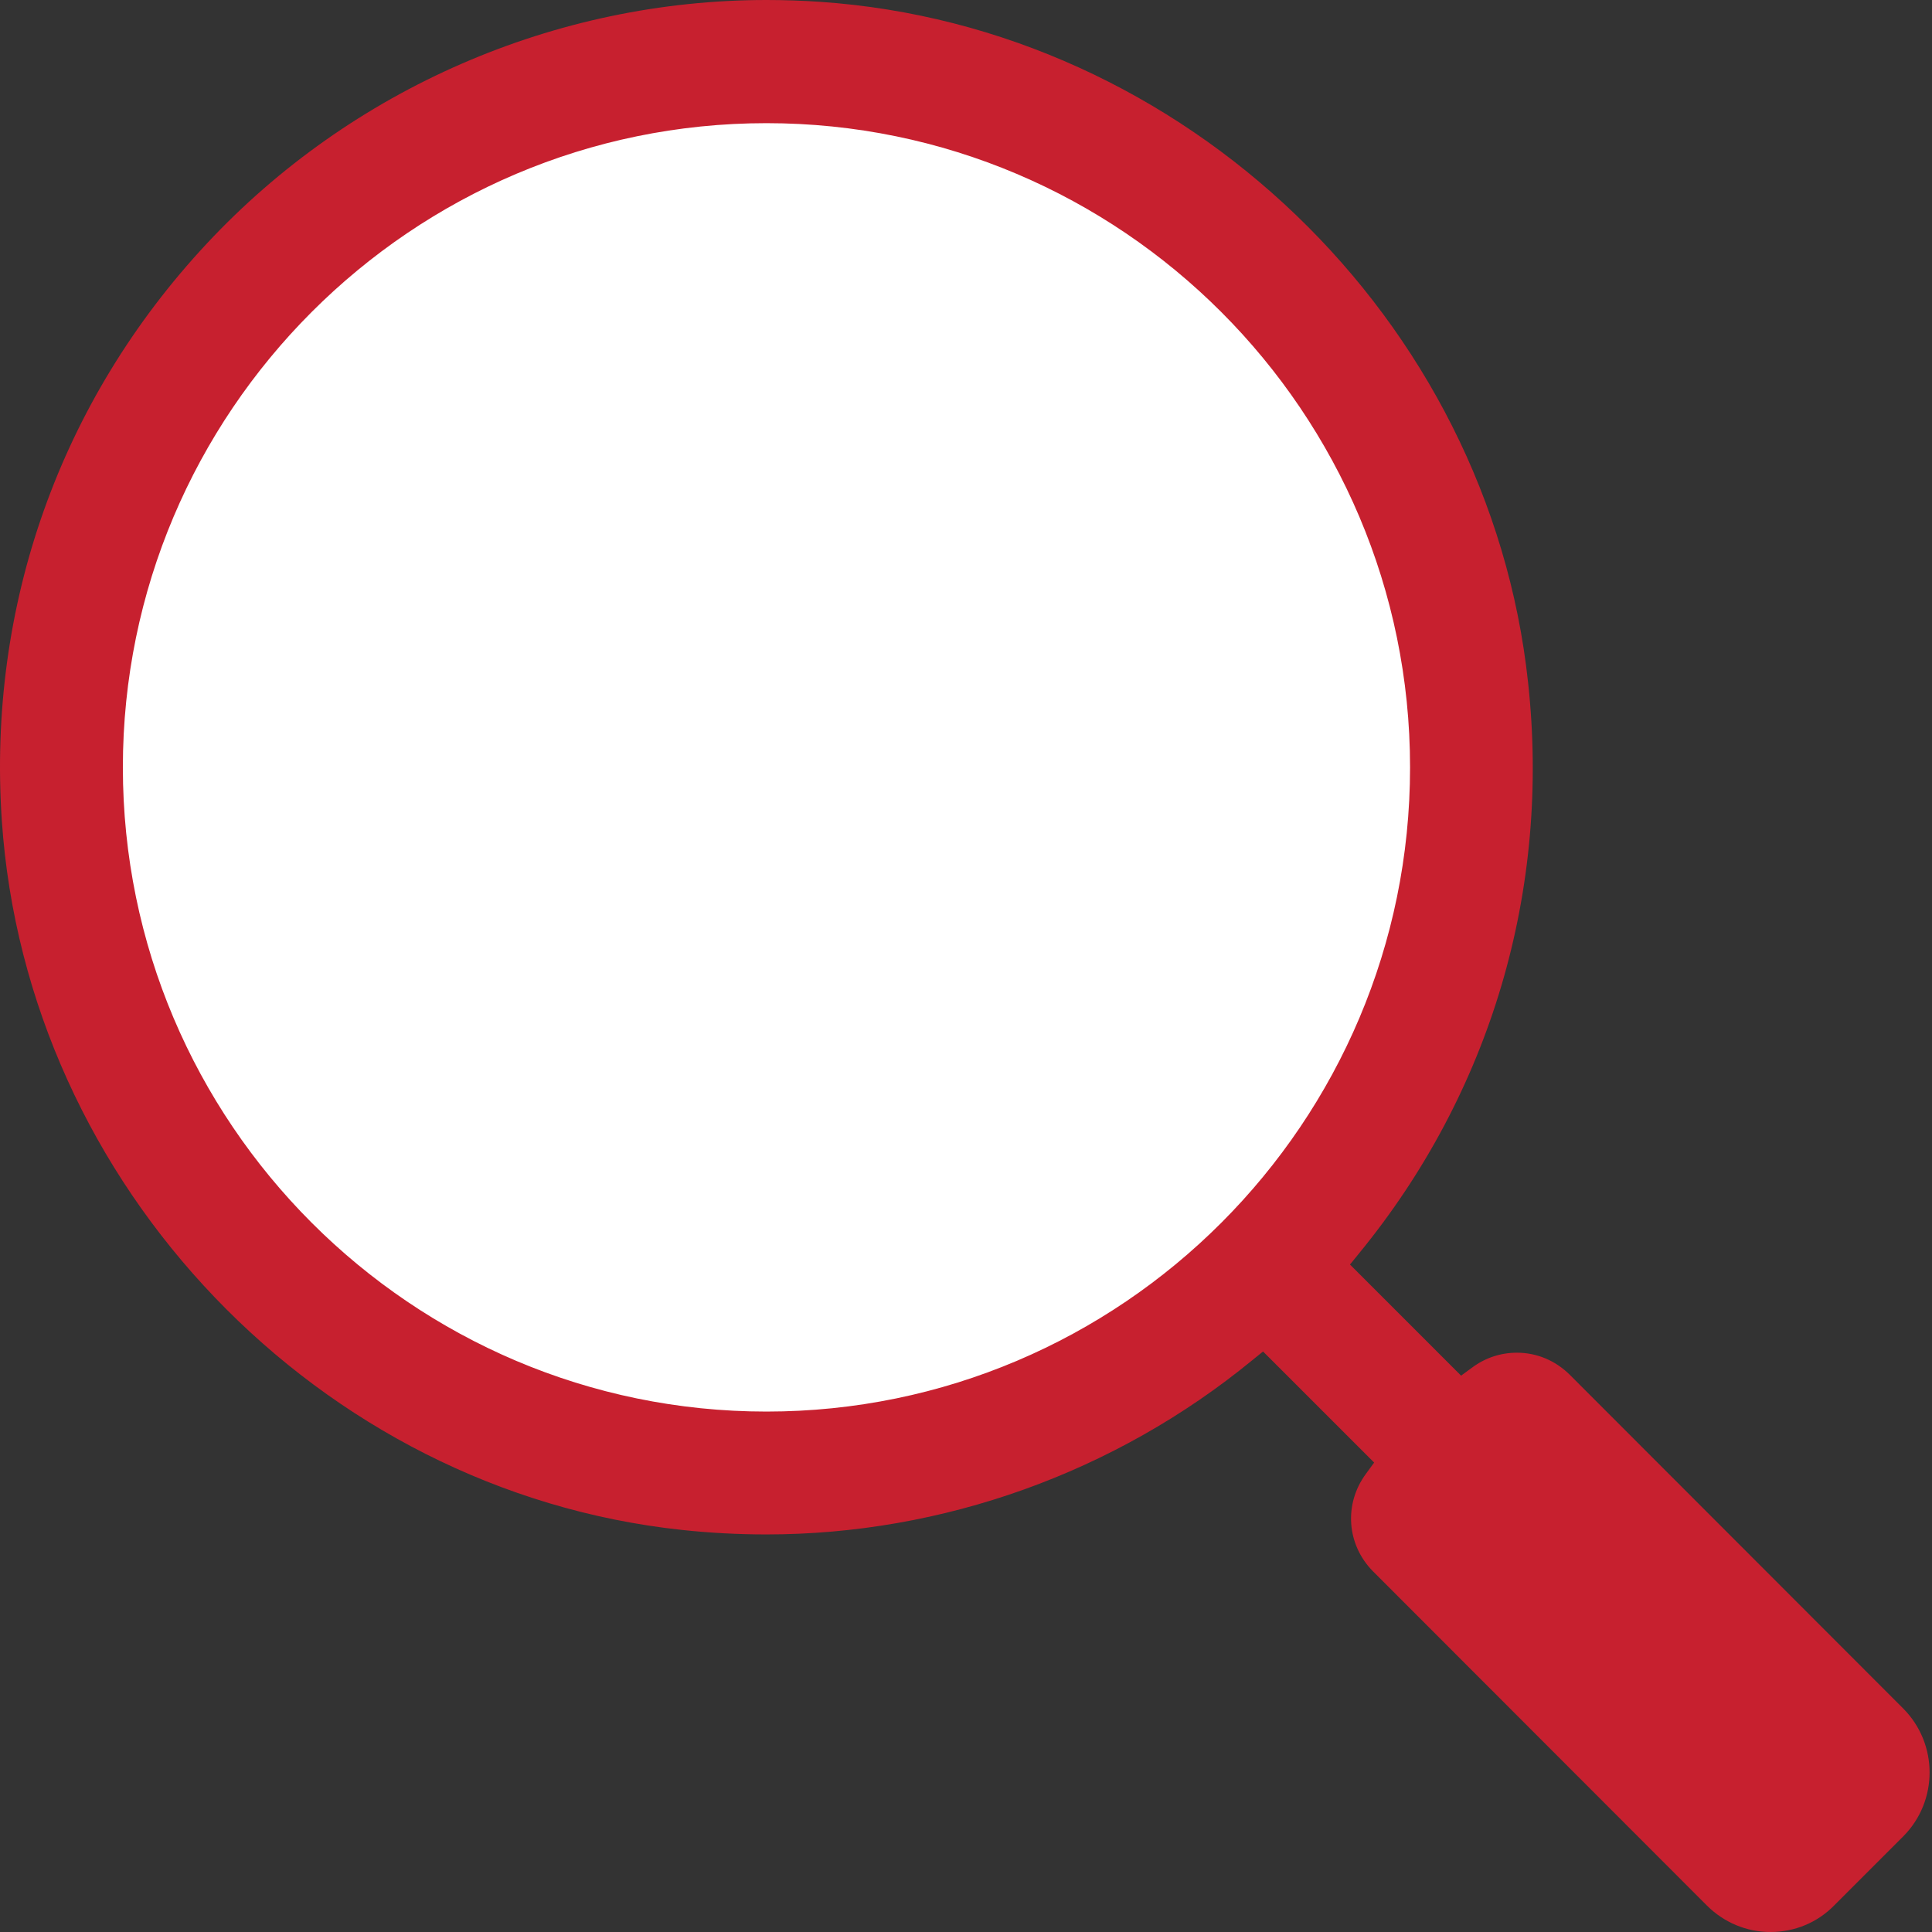
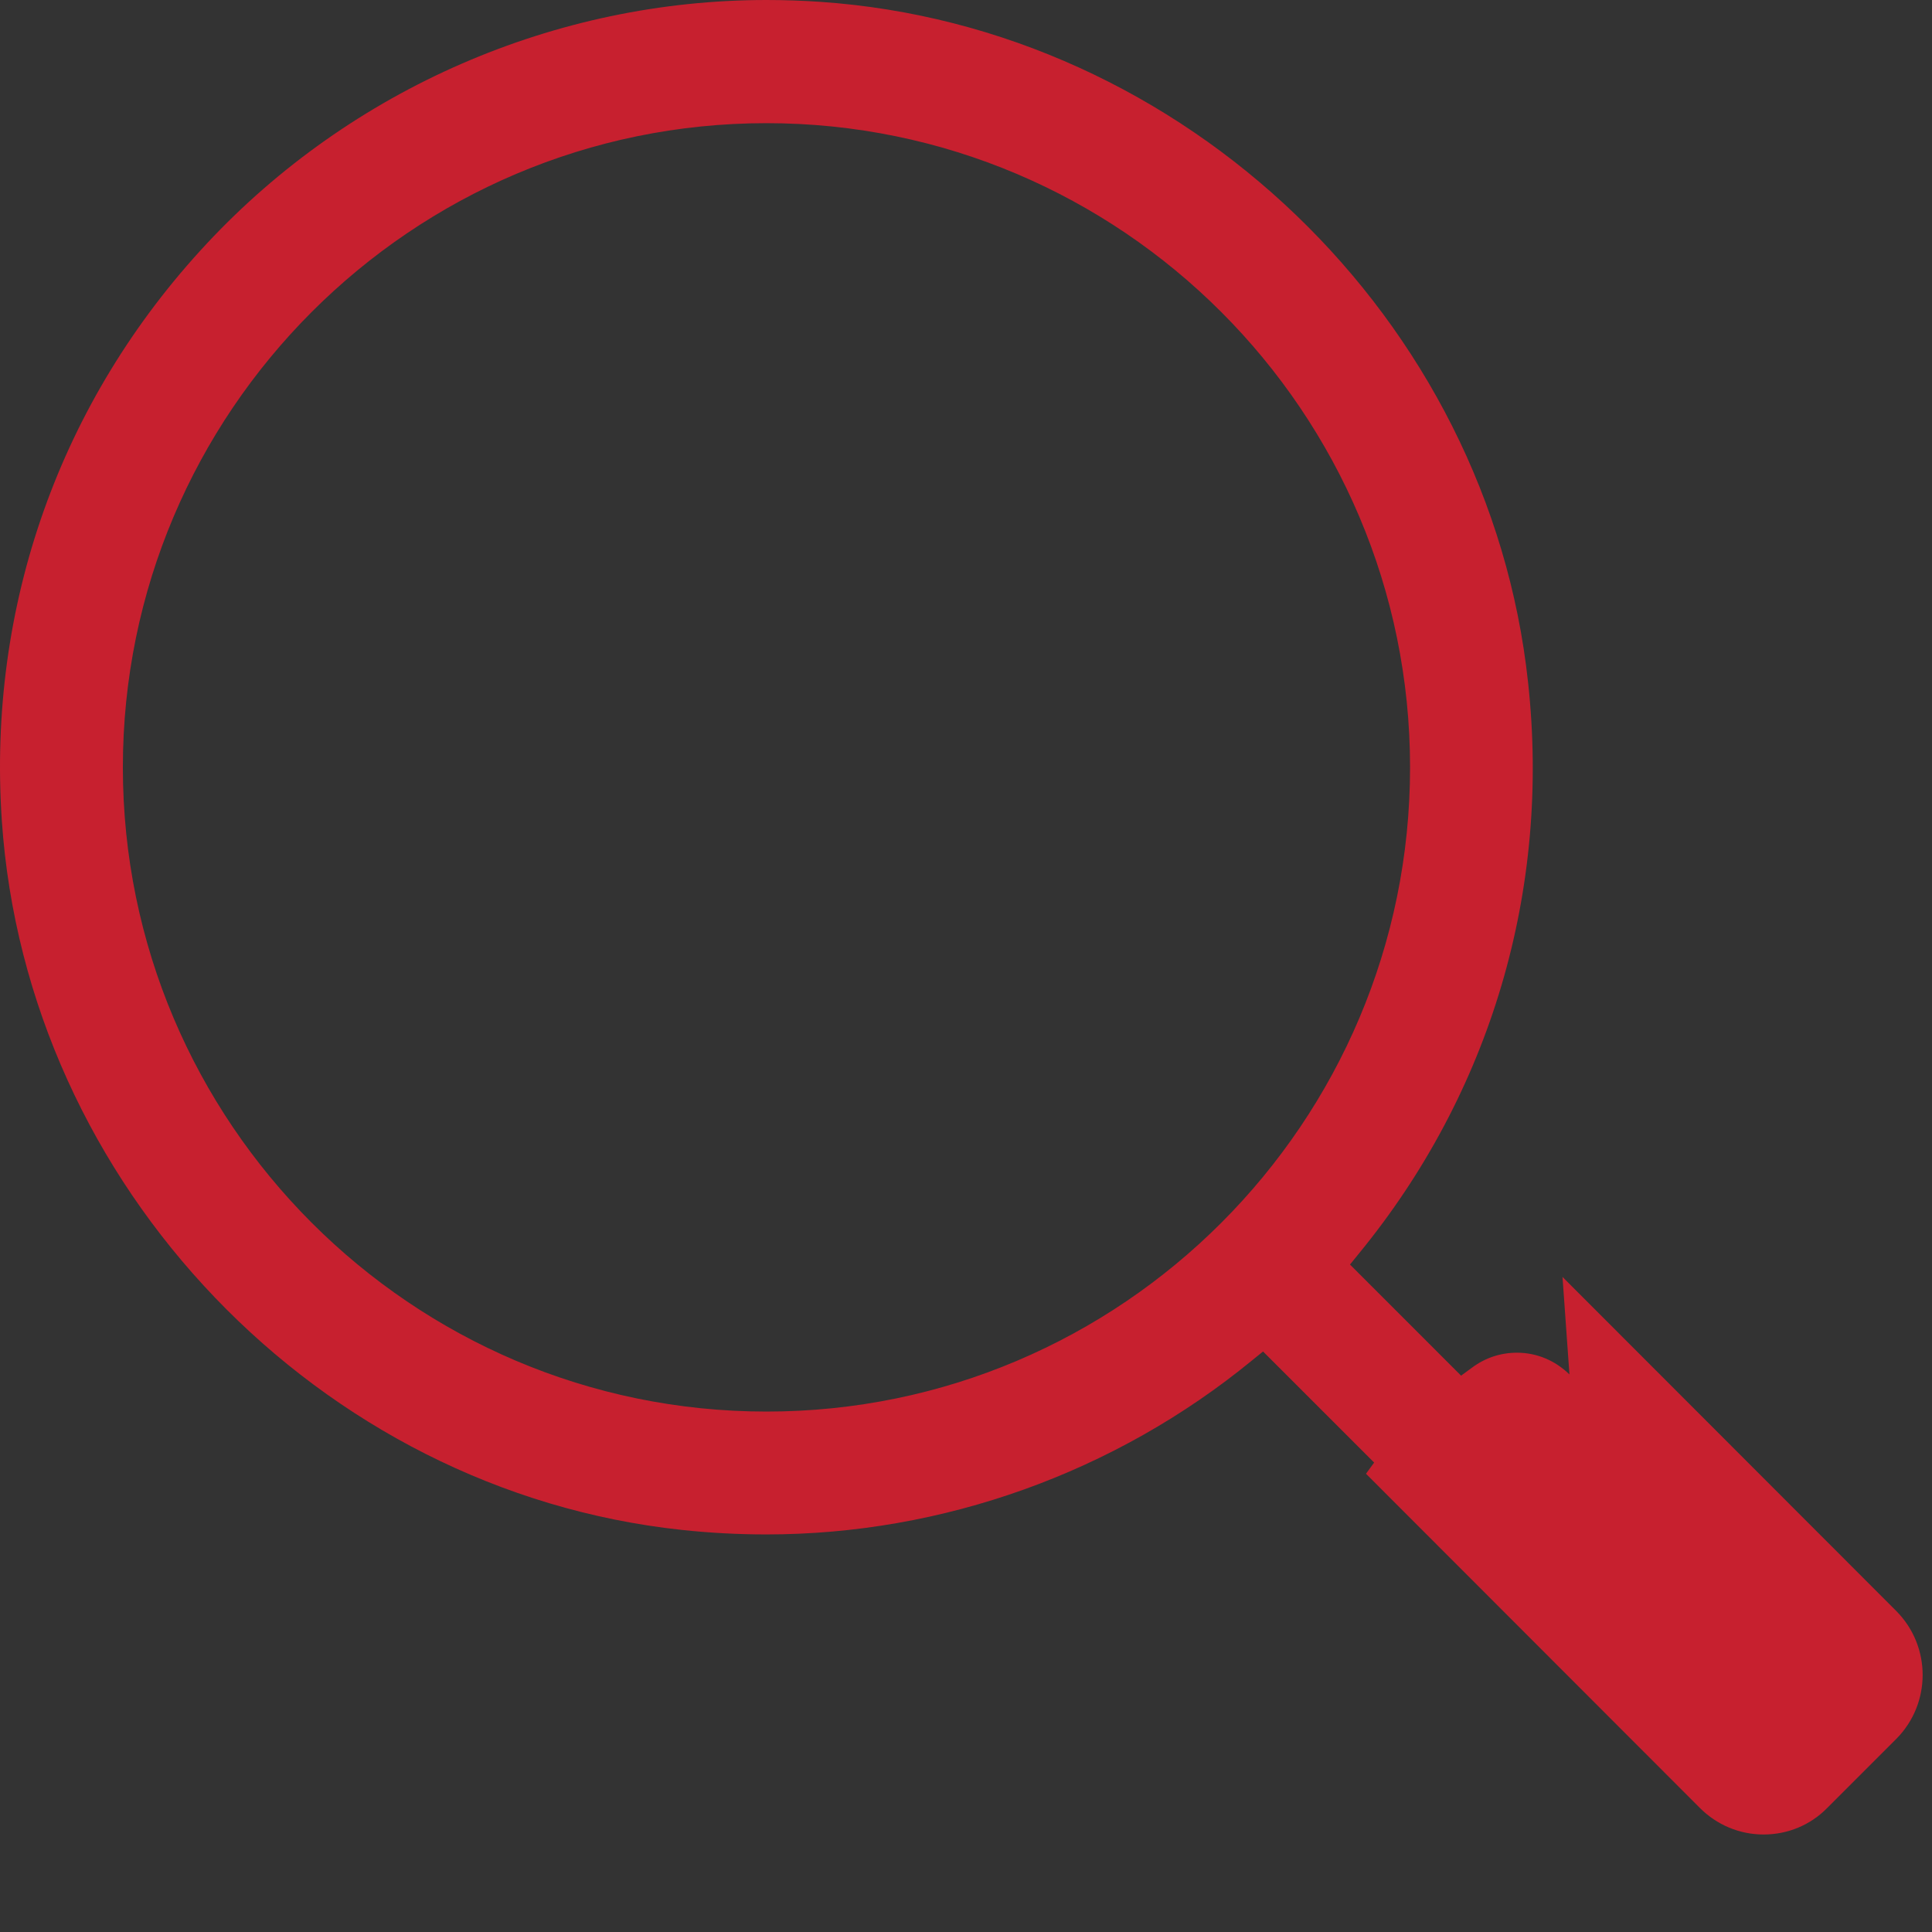
<svg xmlns="http://www.w3.org/2000/svg" id="Ebene_1" data-name="Ebene 1" viewBox="0 0 64 64">
  <rect x="0" y="0" width="64" height="64" fill="#333333" stroke="none" />
  <defs>
    <style>
      .cls-1 {
        fill: #fff;
      }

      .cls-2 {
        fill: #c7202f;
      }
    </style>
  </defs>
-   <ellipse class="cls-1" cx="25.37" cy="24.81" rx="22.7" ry="22.73" />
-   <path class="cls-2" d="M51.99,45.53c-.47-.46-1.08-.72-1.74-.72-.54,0-1.05.17-1.48.49l-.37.27-3.68-3.68.3-.37c4.36-5.32,6.35-12.03,5.6-18.91C49.33,10.57,39.24.88,27.16.06,26.57.02,25.98,0,25.39,0,18.4,0,11.63,2.94,6.84,8.08,1.99,13.28-.42,20.07.06,27.18c.82,12.1,10.5,22.21,22.52,23.5.93.1,1.88.15,2.81.15,5.84,0,11.55-2.05,16.08-5.76l.37-.3,3.68,3.68-.27.37c-.74,1-.64,2.35.23,3.23l11.06,11.07c.56.56,1.31.88,2.11.88s1.55-.31,2.11-.88l2.29-2.29c1.16-1.17,1.16-3.06,0-4.23l-11.06-11.07ZM25.39,46.76c-11.75,0-21.32-9.57-21.32-21.34S13.64,4.08,25.39,4.08s21.32,9.57,21.32,21.34-9.56,21.34-21.32,21.34Z" />
+   <path class="cls-2" d="M51.99,45.53c-.47-.46-1.08-.72-1.74-.72-.54,0-1.05.17-1.48.49l-.37.27-3.68-3.68.3-.37c4.36-5.32,6.35-12.03,5.6-18.91C49.33,10.57,39.24.88,27.16.06,26.57.02,25.98,0,25.39,0,18.4,0,11.63,2.94,6.84,8.08,1.99,13.28-.42,20.07.06,27.18c.82,12.1,10.5,22.21,22.52,23.5.93.1,1.88.15,2.81.15,5.84,0,11.55-2.05,16.08-5.76l.37-.3,3.68,3.68-.27.37l11.06,11.07c.56.56,1.31.88,2.11.88s1.55-.31,2.11-.88l2.29-2.29c1.16-1.17,1.16-3.06,0-4.23l-11.06-11.07ZM25.39,46.76c-11.75,0-21.32-9.57-21.32-21.34S13.64,4.08,25.39,4.08s21.32,9.57,21.32,21.34-9.56,21.34-21.32,21.34Z" />
</svg>